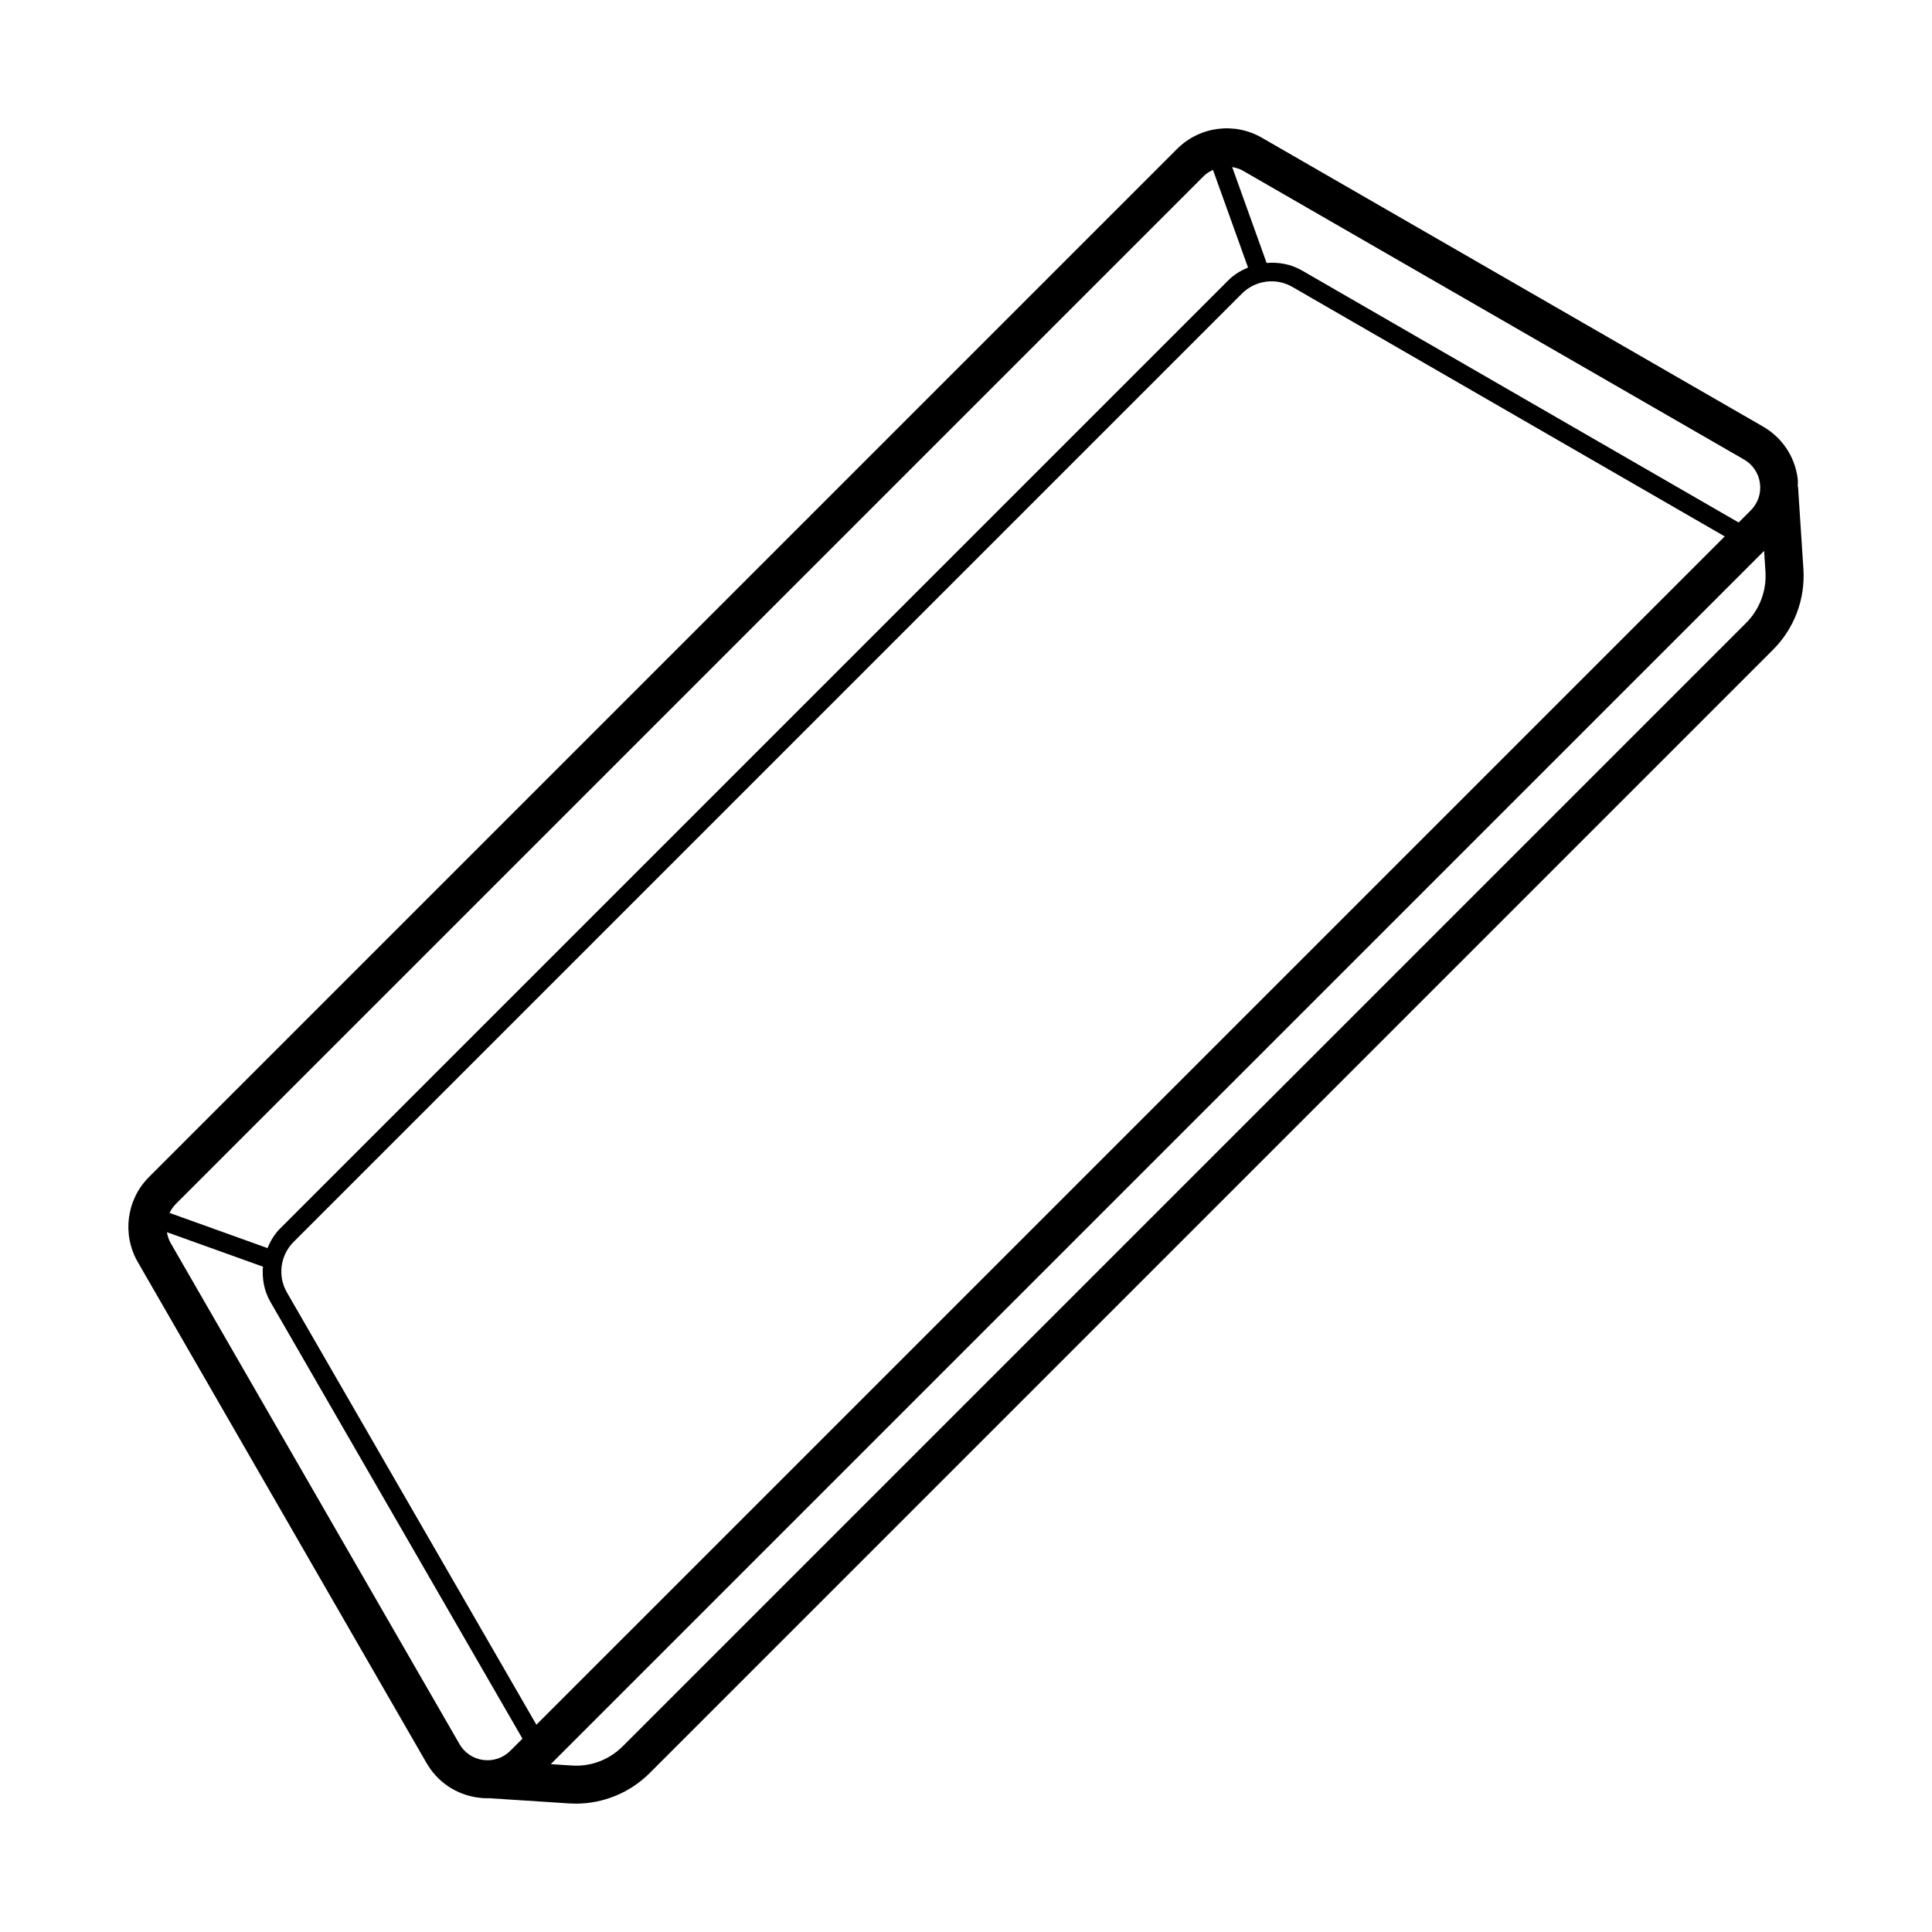
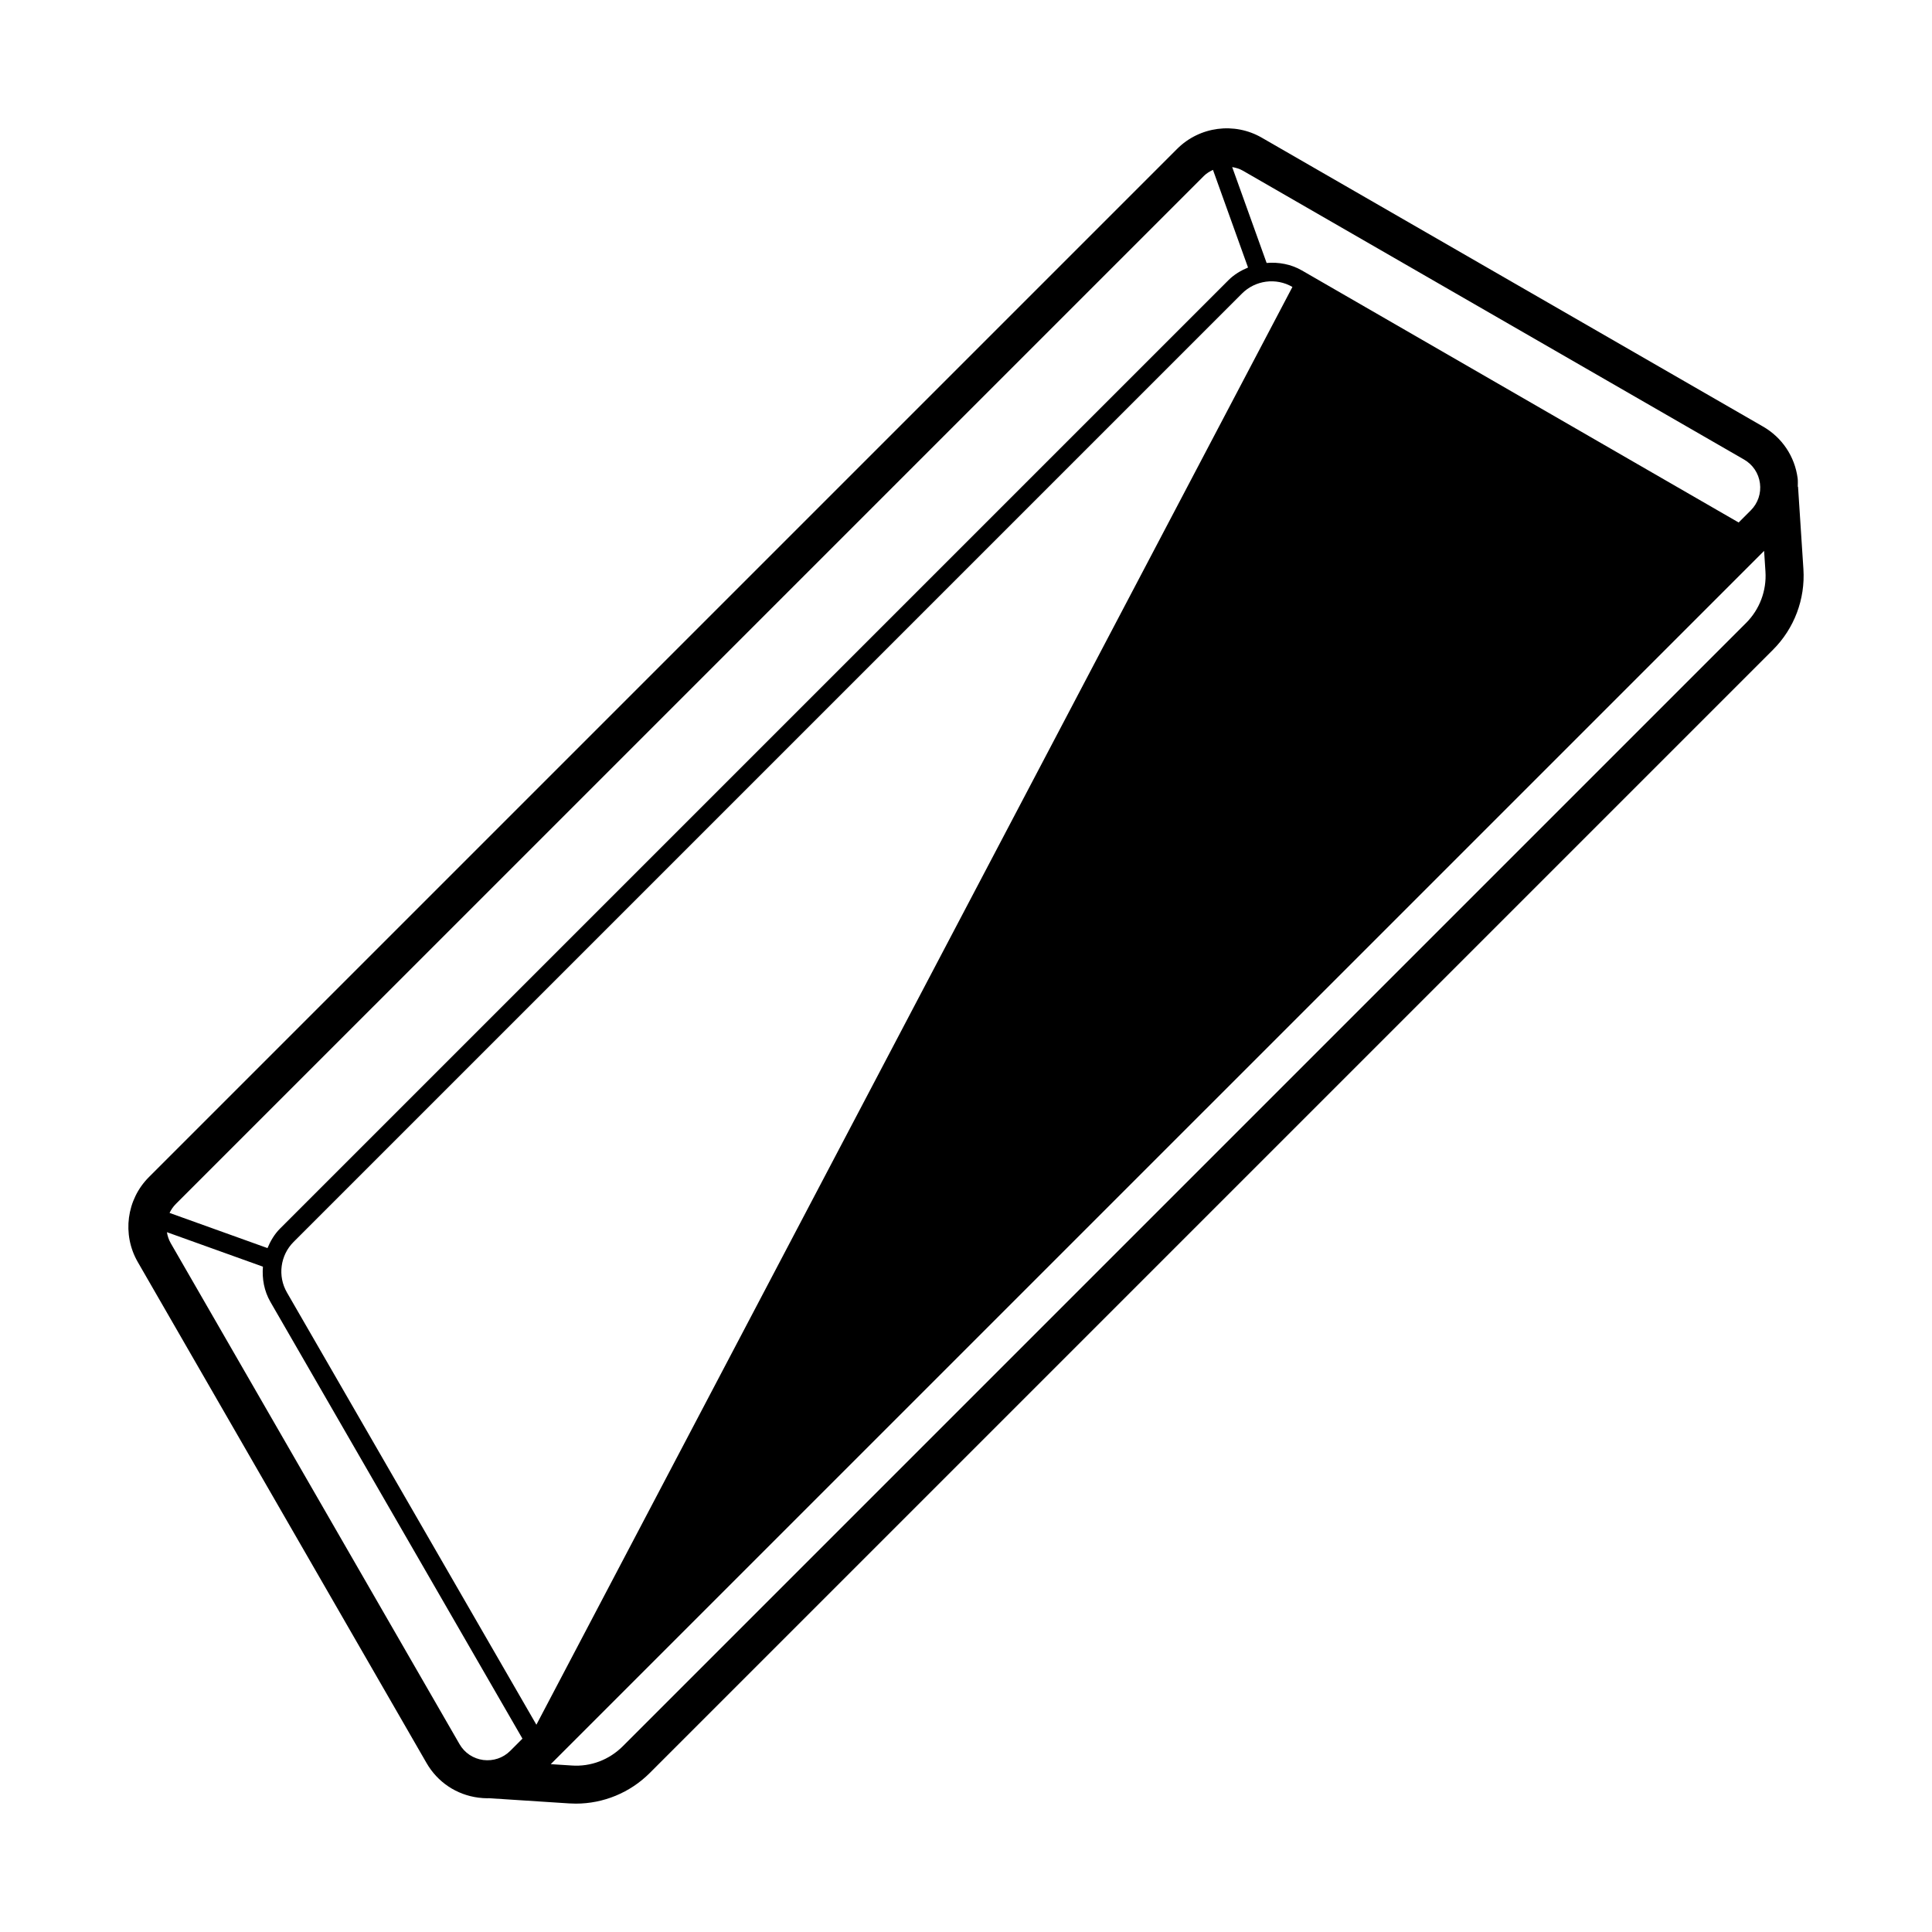
<svg xmlns="http://www.w3.org/2000/svg" fill="#000000" width="800px" height="800px" version="1.1" viewBox="144 144 512 512">
-   <path d="m620.5 272.99-0.066 0.004c-0.008-0.75 0.059-1.492-0.039-2.246-0.766-5.797-4.113-10.785-9.176-13.707l-132.79-76.527c-7.281-4.231-16.535-3.012-22.496 2.961l-272.46 272.46c-5.949 5.945-7.172 15.191-2.973 22.496l76.539 132.79c2.918 5.066 7.922 8.414 13.719 9.172 0.832 0.109 1.656 0.168 2.484 0.168 0.086 0 0.172-0.023 0.258-0.023l21.312 1.383c0.602 0.039 1.199 0.059 1.801 0.059 7.301 0 14.348-2.894 19.559-8.098l297.7-297.7c5.629-5.629 8.562-13.41 8.051-21.352zm-14.312-7.211c2.328 1.34 3.863 3.633 4.215 6.289 0.355 2.668-0.535 5.293-2.434 7.191l-3.207 3.207-115.74-66.793c-2.91-1.676-6.172-2.246-9.355-1.988l-9.125-25.406c0.984 0.168 1.953 0.441 2.852 0.965zm-320.04 335.29-66.113-114.56c-2.5-4.328-1.777-9.84 1.766-13.383l251.32-251.32c3.543-3.543 9.031-4.289 13.383-1.762l114.57 66.113zm176.91-410.46c0.699-0.699 1.535-1.176 2.391-1.59l9.293 25.879c-1.887 0.793-3.676 1.836-5.188 3.348l-251.32 251.32c-1.512 1.512-2.555 3.305-3.344 5.191l-25.957-9.32c0.41-0.859 0.957-1.664 1.66-2.367zm-197.29 415.59-76.543-132.78c-0.52-0.91-0.828-1.883-0.992-2.875l25.445 9.137c-0.258 3.184 0.312 6.445 1.992 9.352l66.785 115.73-3.215 3.215c-1.895 1.898-4.5 2.773-7.168 2.441-2.664-0.352-4.965-1.887-6.305-4.219zm340.98-297.13-297.7 297.7c-3.586 3.582-8.48 5.481-13.586 5.106l-5.508-0.355 321.55-321.53 0.359 5.5c0.324 5.051-1.543 10-5.117 13.582z" />
+   <path d="m620.5 272.99-0.066 0.004c-0.008-0.75 0.059-1.492-0.039-2.246-0.766-5.797-4.113-10.785-9.176-13.707l-132.79-76.527c-7.281-4.231-16.535-3.012-22.496 2.961l-272.46 272.46c-5.949 5.945-7.172 15.191-2.973 22.496l76.539 132.79c2.918 5.066 7.922 8.414 13.719 9.172 0.832 0.109 1.656 0.168 2.484 0.168 0.086 0 0.172-0.023 0.258-0.023l21.312 1.383c0.602 0.039 1.199 0.059 1.801 0.059 7.301 0 14.348-2.894 19.559-8.098l297.7-297.7c5.629-5.629 8.562-13.41 8.051-21.352zm-14.312-7.211c2.328 1.34 3.863 3.633 4.215 6.289 0.355 2.668-0.535 5.293-2.434 7.191l-3.207 3.207-115.74-66.793c-2.91-1.676-6.172-2.246-9.355-1.988l-9.125-25.406c0.984 0.168 1.953 0.441 2.852 0.965zm-320.04 335.29-66.113-114.56c-2.5-4.328-1.777-9.84 1.766-13.383l251.32-251.32c3.543-3.543 9.031-4.289 13.383-1.762zm176.91-410.46c0.699-0.699 1.535-1.176 2.391-1.59l9.293 25.879c-1.887 0.793-3.676 1.836-5.188 3.348l-251.32 251.32c-1.512 1.512-2.555 3.305-3.344 5.191l-25.957-9.32c0.41-0.859 0.957-1.664 1.66-2.367zm-197.29 415.59-76.543-132.78c-0.52-0.91-0.828-1.883-0.992-2.875l25.445 9.137c-0.258 3.184 0.312 6.445 1.992 9.352l66.785 115.73-3.215 3.215c-1.895 1.898-4.5 2.773-7.168 2.441-2.664-0.352-4.965-1.887-6.305-4.219zm340.98-297.13-297.7 297.7c-3.586 3.582-8.48 5.481-13.586 5.106l-5.508-0.355 321.55-321.53 0.359 5.5c0.324 5.051-1.543 10-5.117 13.582z" />
</svg>